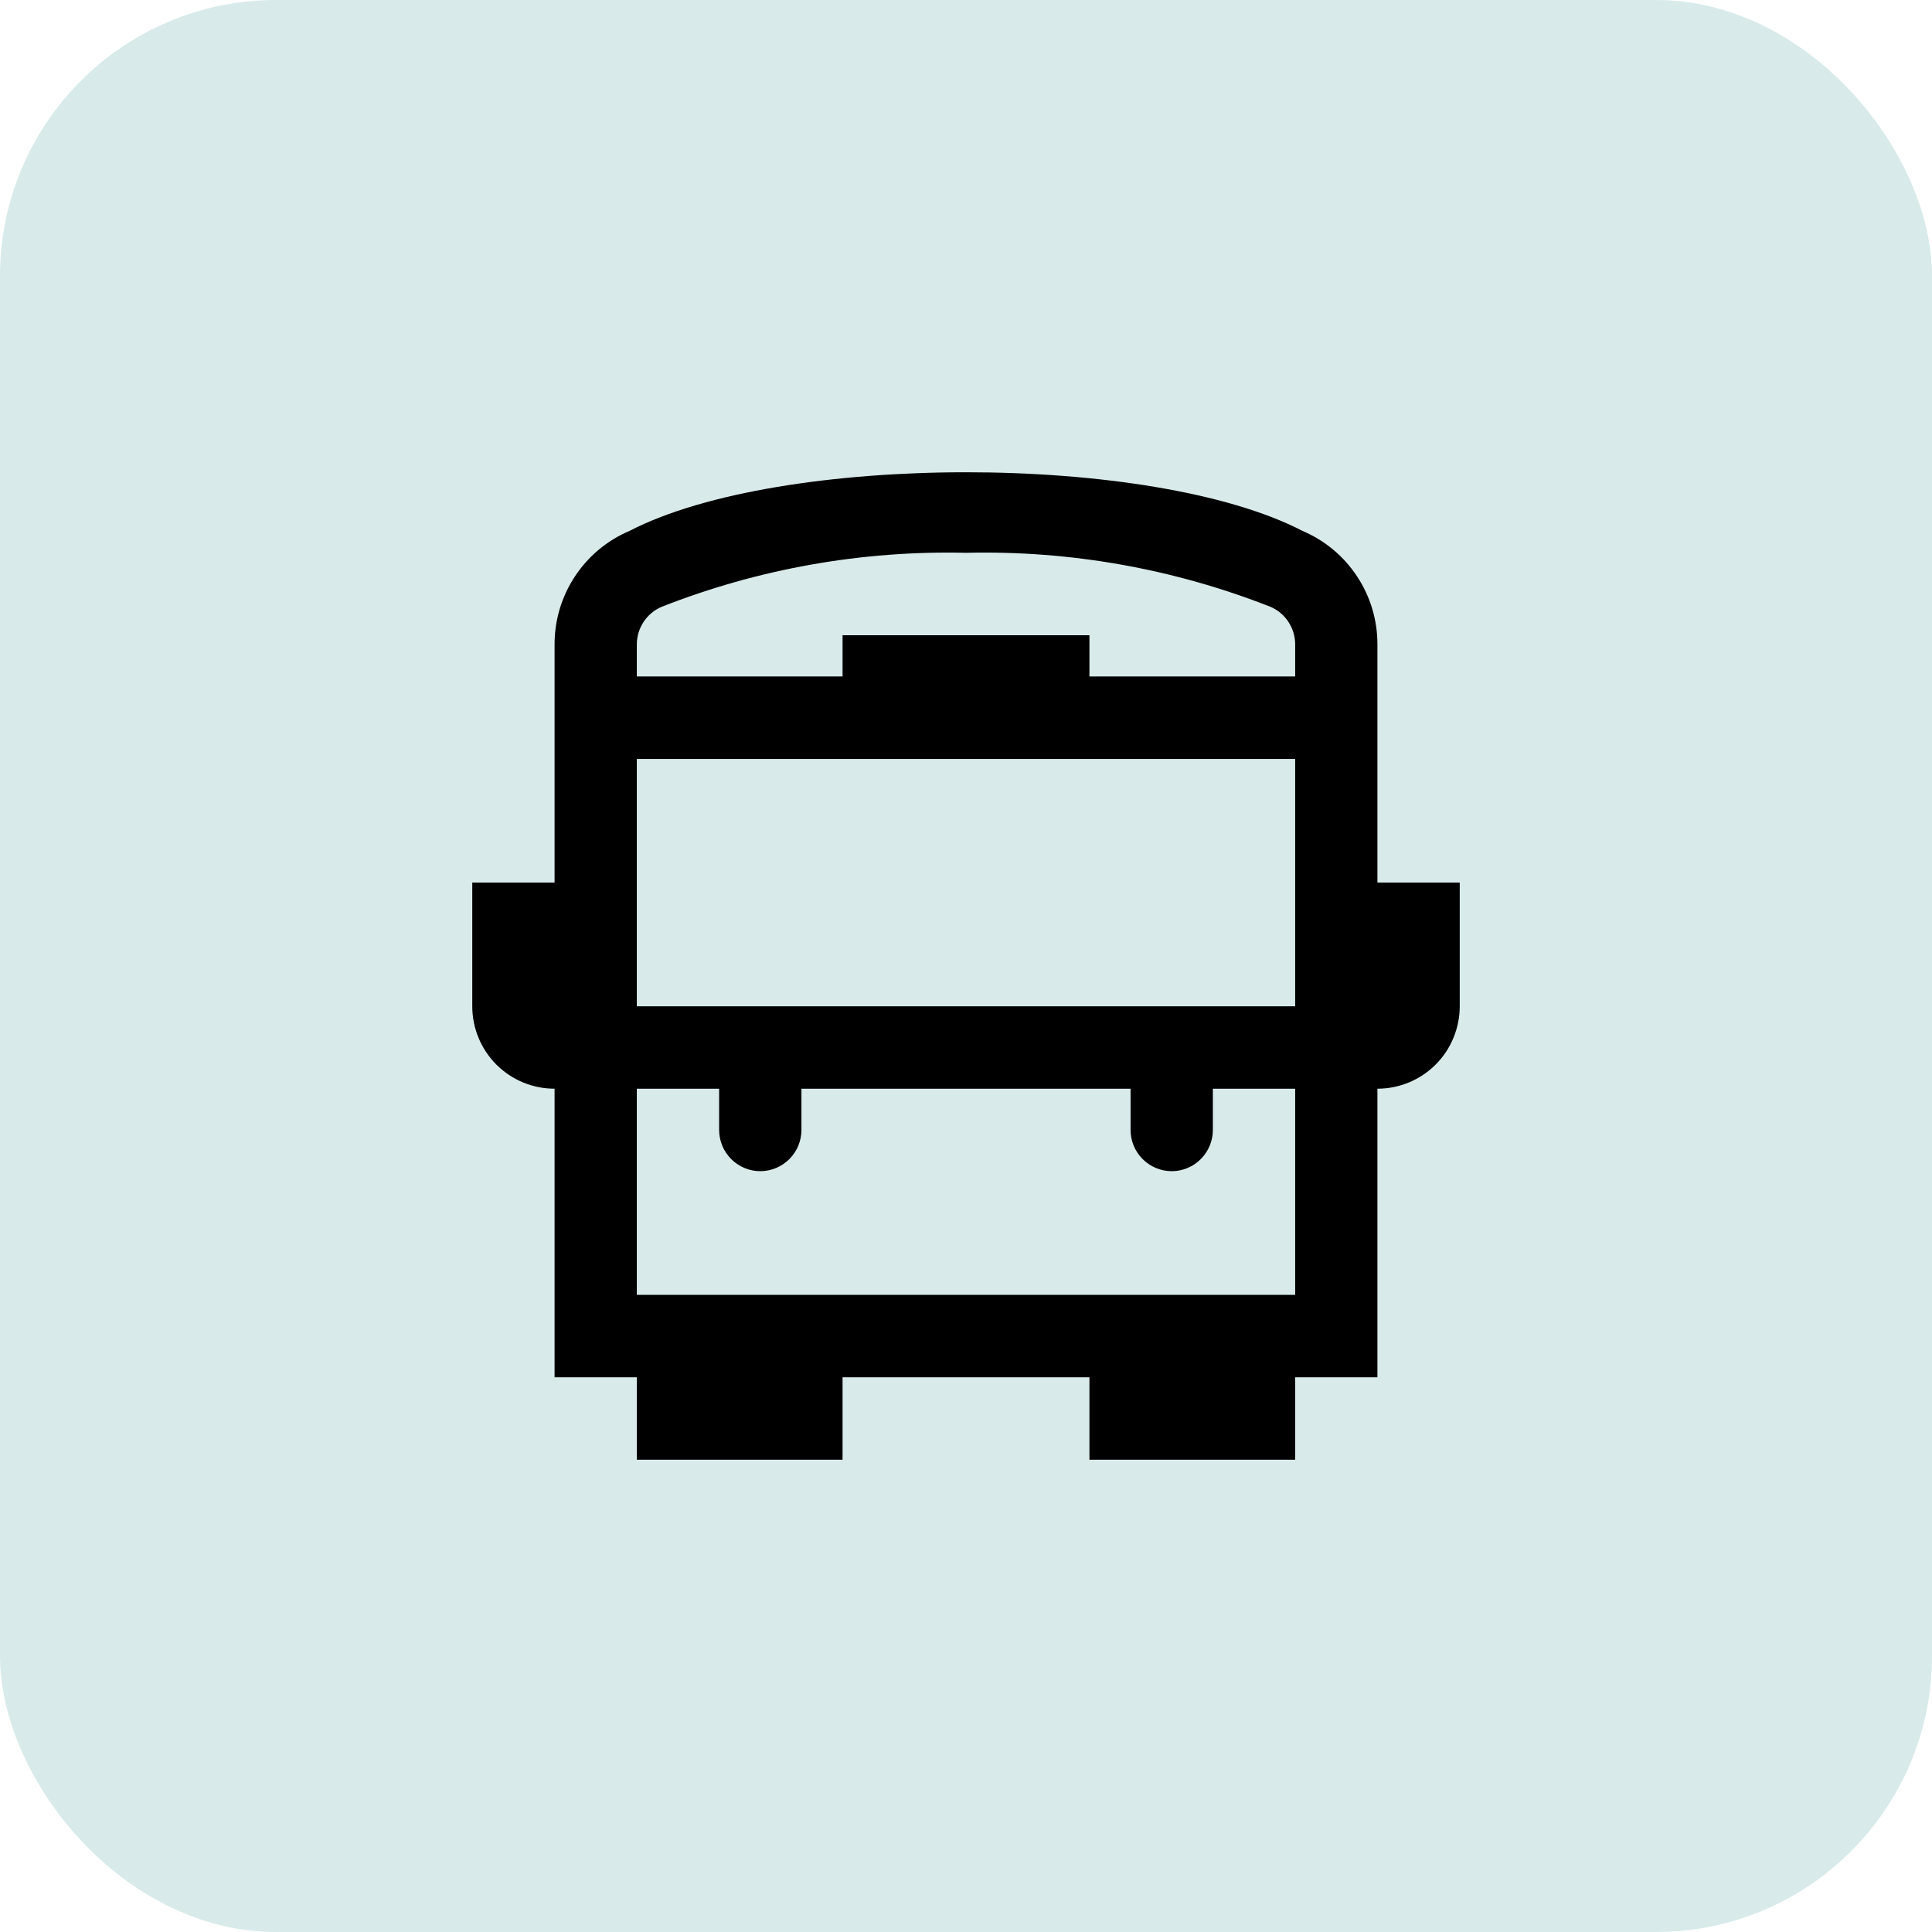
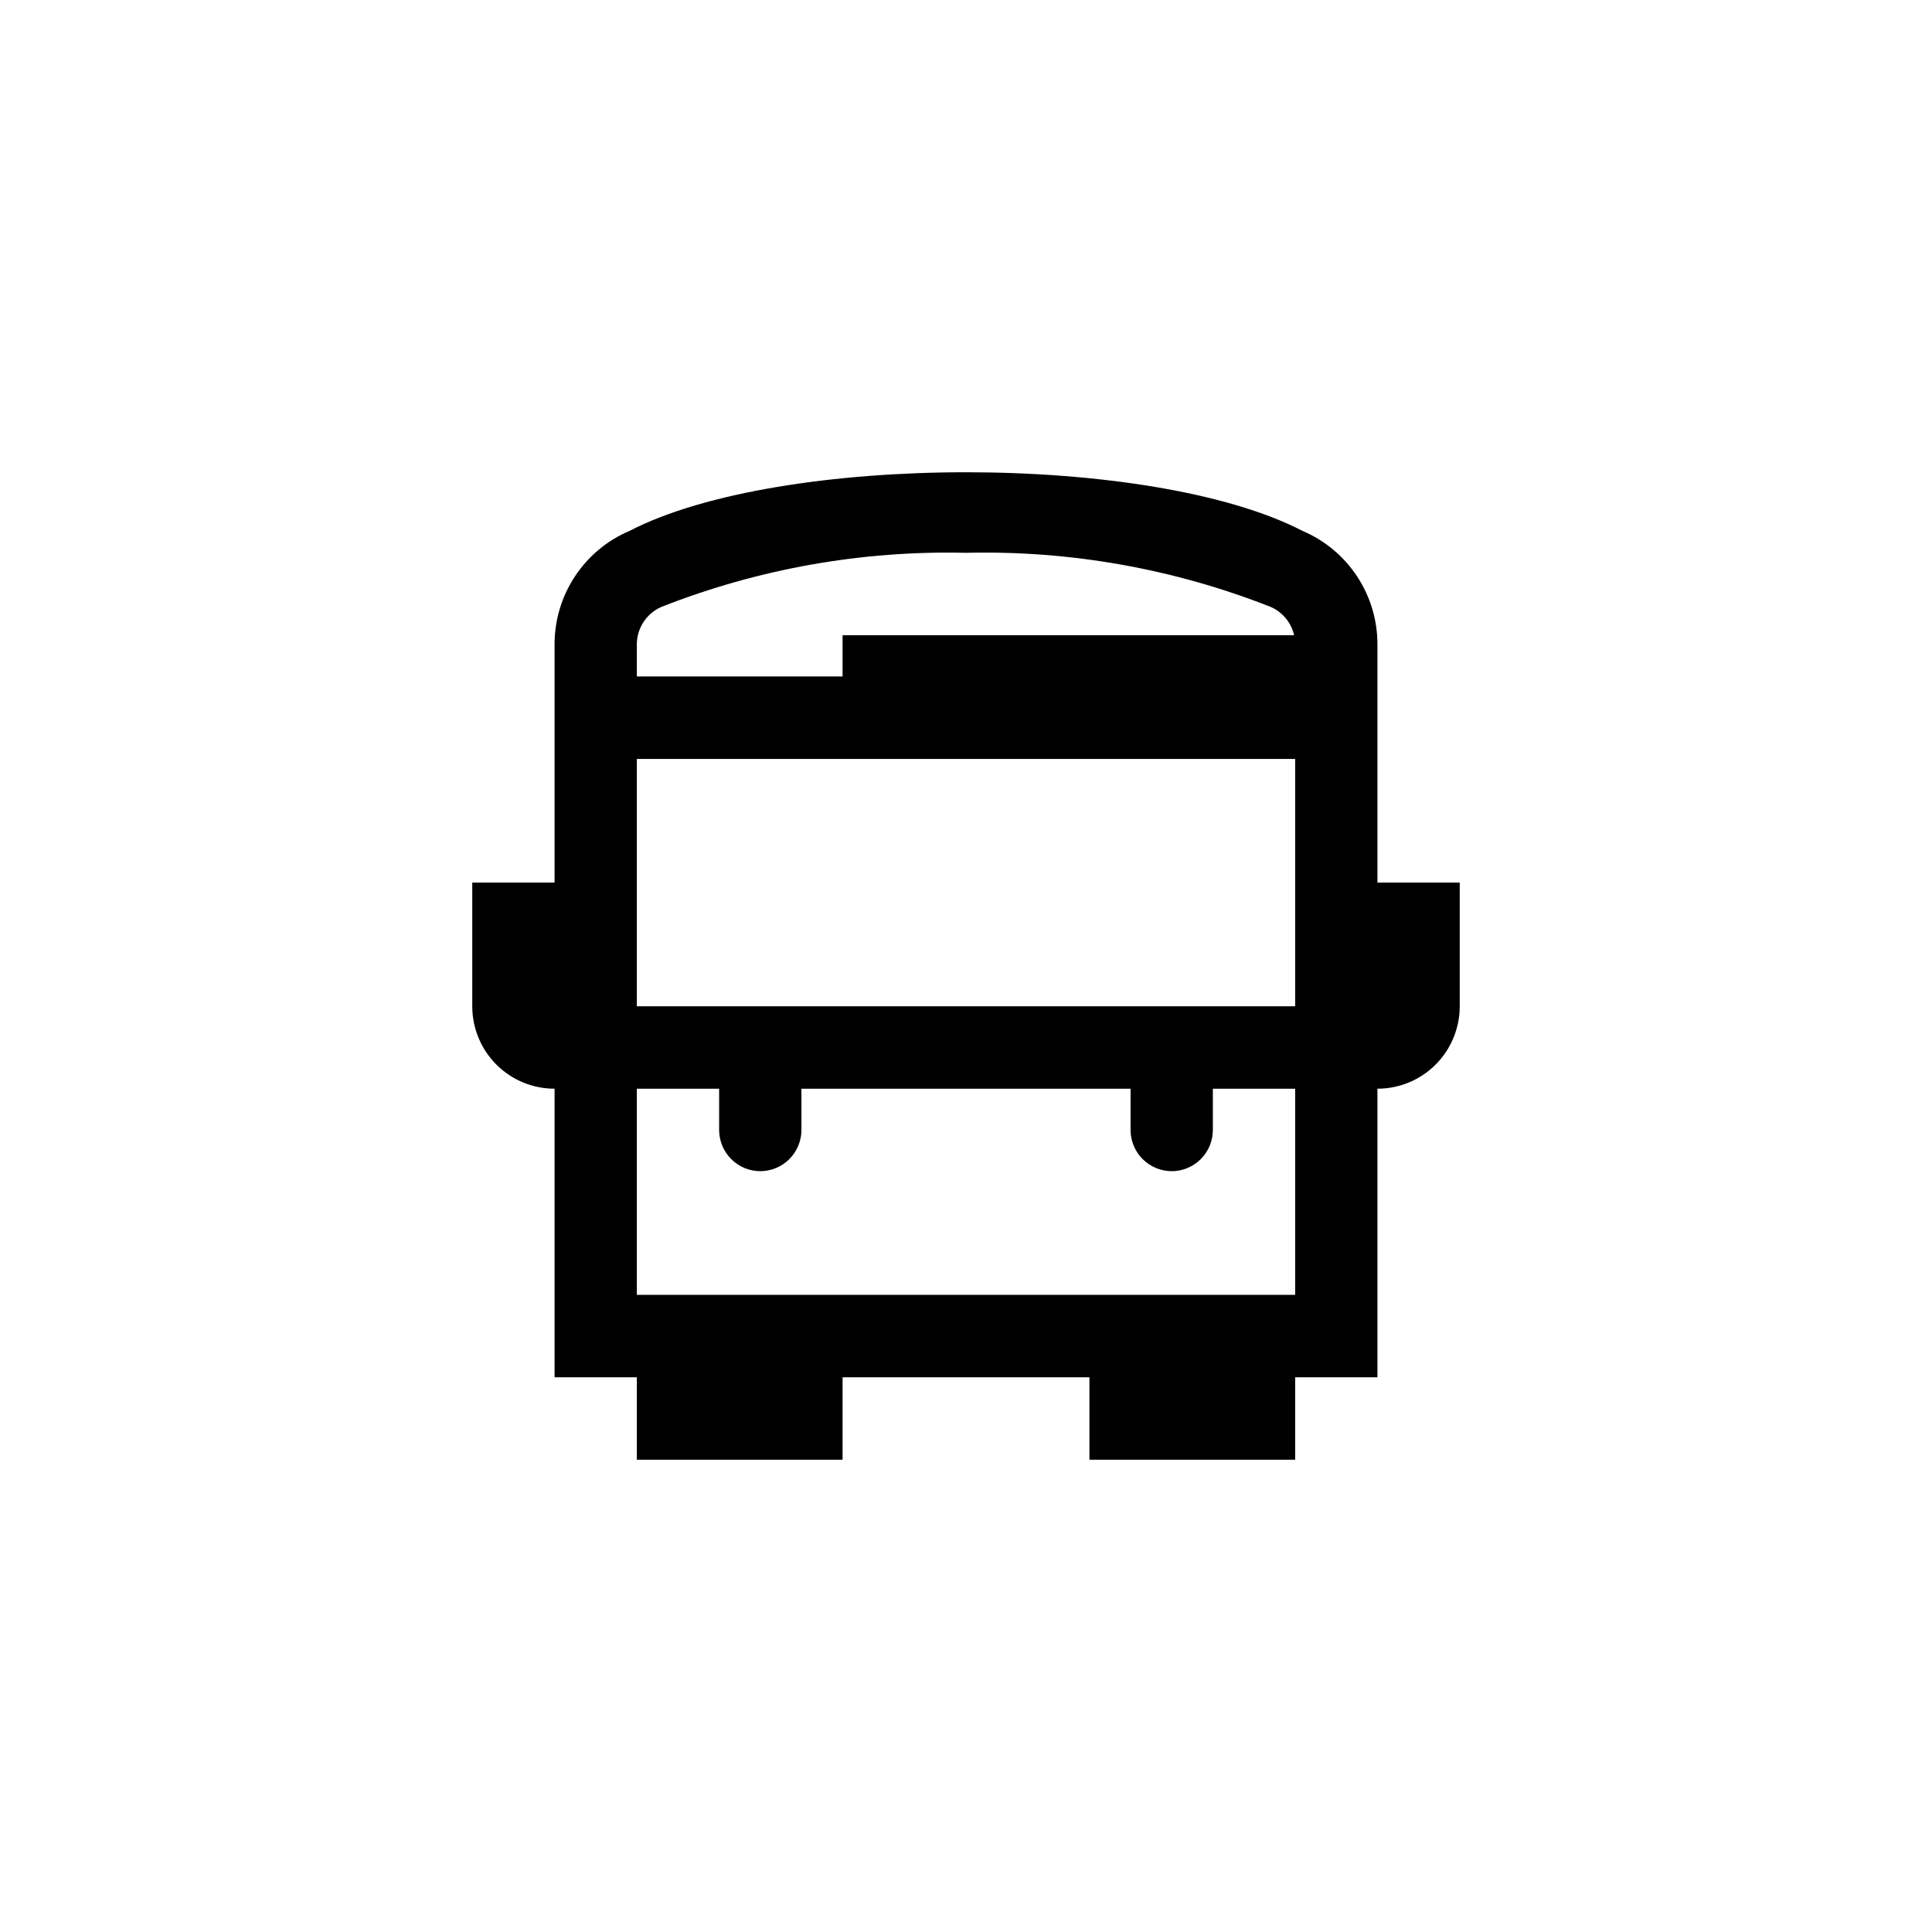
<svg xmlns="http://www.w3.org/2000/svg" width="45" height="45" viewBox="0 0 45 45" fill="none">
-   <rect width="45" height="45" rx="6.429" fill="#037573" fill-opacity="0.15" />
-   <path d="M32.083 20.557V15.016C32.085 14.451 31.921 13.898 31.61 13.427C31.3 12.955 30.857 12.586 30.338 12.366C26.818 10.541 18.172 10.548 14.662 12.366C14.143 12.586 13.7 12.955 13.39 13.427C13.079 13.898 12.915 14.451 12.917 15.016V20.557H11V23.438C11 23.947 11.202 24.436 11.561 24.796C11.921 25.156 12.408 25.358 12.917 25.358V32.08H14.833V34H19.625V32.08H25.375V34H30.167V32.08H32.083V25.358C32.592 25.358 33.079 25.156 33.439 24.796C33.798 24.436 34 23.947 34 23.438V20.557H32.083ZM14.833 23.438V17.677H30.167V23.438H14.833ZM15.408 14.135C17.665 13.247 20.076 12.819 22.5 12.876C24.924 12.818 27.335 13.246 29.592 14.134C29.764 14.208 29.91 14.331 30.012 14.488C30.114 14.645 30.168 14.829 30.167 15.016V15.756H25.375V14.796H19.625V15.756H14.833V15.016C14.832 14.829 14.886 14.645 14.988 14.489C15.09 14.332 15.236 14.209 15.408 14.135ZM14.833 30.159V25.358H16.75V26.318C16.75 26.573 16.851 26.817 17.031 26.997C17.21 27.177 17.454 27.279 17.708 27.279C17.962 27.279 18.206 27.177 18.386 26.997C18.566 26.817 18.667 26.573 18.667 26.318V25.358H26.333V26.318C26.333 26.573 26.434 26.817 26.614 26.997C26.794 27.177 27.038 27.279 27.292 27.279C27.546 27.279 27.79 27.177 27.969 26.997C28.149 26.817 28.25 26.573 28.25 26.318V25.358H30.167V30.159H14.833Z" fill="black" />
+   <path d="M32.083 20.557V15.016C32.085 14.451 31.921 13.898 31.61 13.427C31.3 12.955 30.857 12.586 30.338 12.366C26.818 10.541 18.172 10.548 14.662 12.366C14.143 12.586 13.7 12.955 13.39 13.427C13.079 13.898 12.915 14.451 12.917 15.016V20.557H11V23.438C11 23.947 11.202 24.436 11.561 24.796C11.921 25.156 12.408 25.358 12.917 25.358V32.08H14.833V34H19.625V32.08H25.375V34H30.167V32.08H32.083V25.358C32.592 25.358 33.079 25.156 33.439 24.796C33.798 24.436 34 23.947 34 23.438V20.557H32.083ZM14.833 23.438V17.677H30.167V23.438H14.833ZM15.408 14.135C17.665 13.247 20.076 12.819 22.5 12.876C24.924 12.818 27.335 13.246 29.592 14.134C29.764 14.208 29.91 14.331 30.012 14.488C30.114 14.645 30.168 14.829 30.167 15.016V15.756V14.796H19.625V15.756H14.833V15.016C14.832 14.829 14.886 14.645 14.988 14.489C15.09 14.332 15.236 14.209 15.408 14.135ZM14.833 30.159V25.358H16.75V26.318C16.75 26.573 16.851 26.817 17.031 26.997C17.21 27.177 17.454 27.279 17.708 27.279C17.962 27.279 18.206 27.177 18.386 26.997C18.566 26.817 18.667 26.573 18.667 26.318V25.358H26.333V26.318C26.333 26.573 26.434 26.817 26.614 26.997C26.794 27.177 27.038 27.279 27.292 27.279C27.546 27.279 27.79 27.177 27.969 26.997C28.149 26.817 28.25 26.573 28.25 26.318V25.358H30.167V30.159H14.833Z" fill="black" />
</svg>